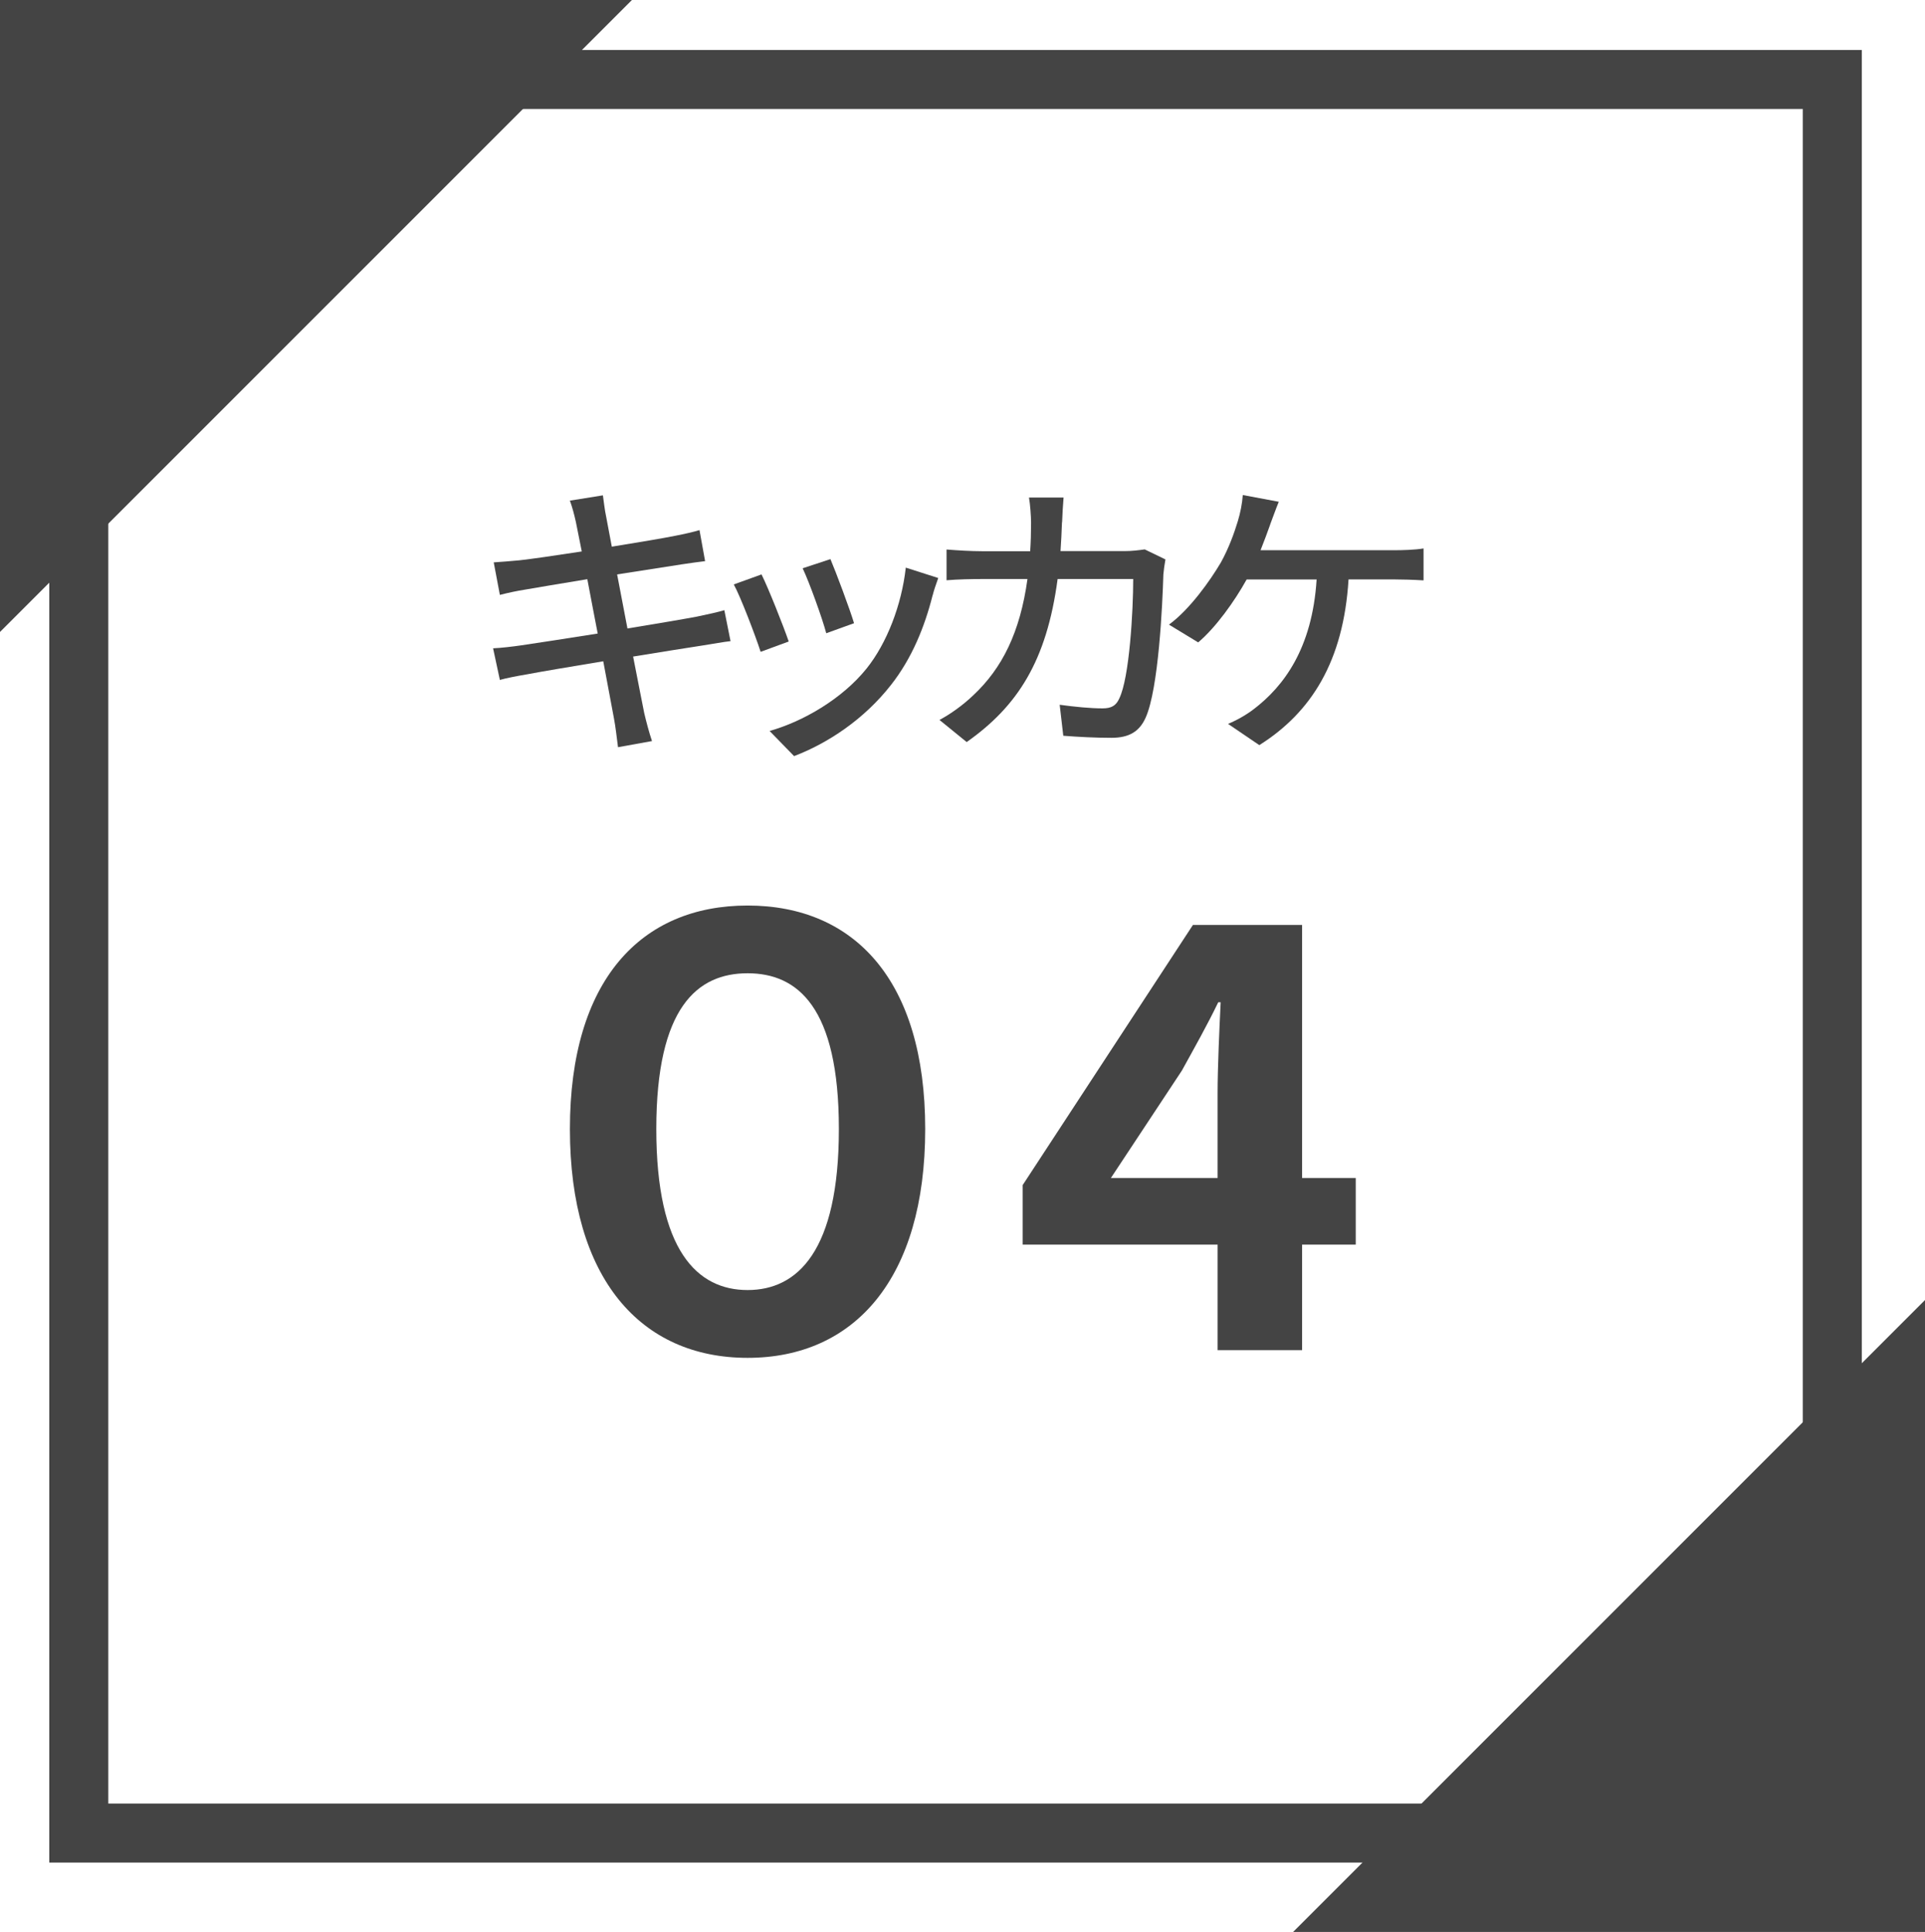
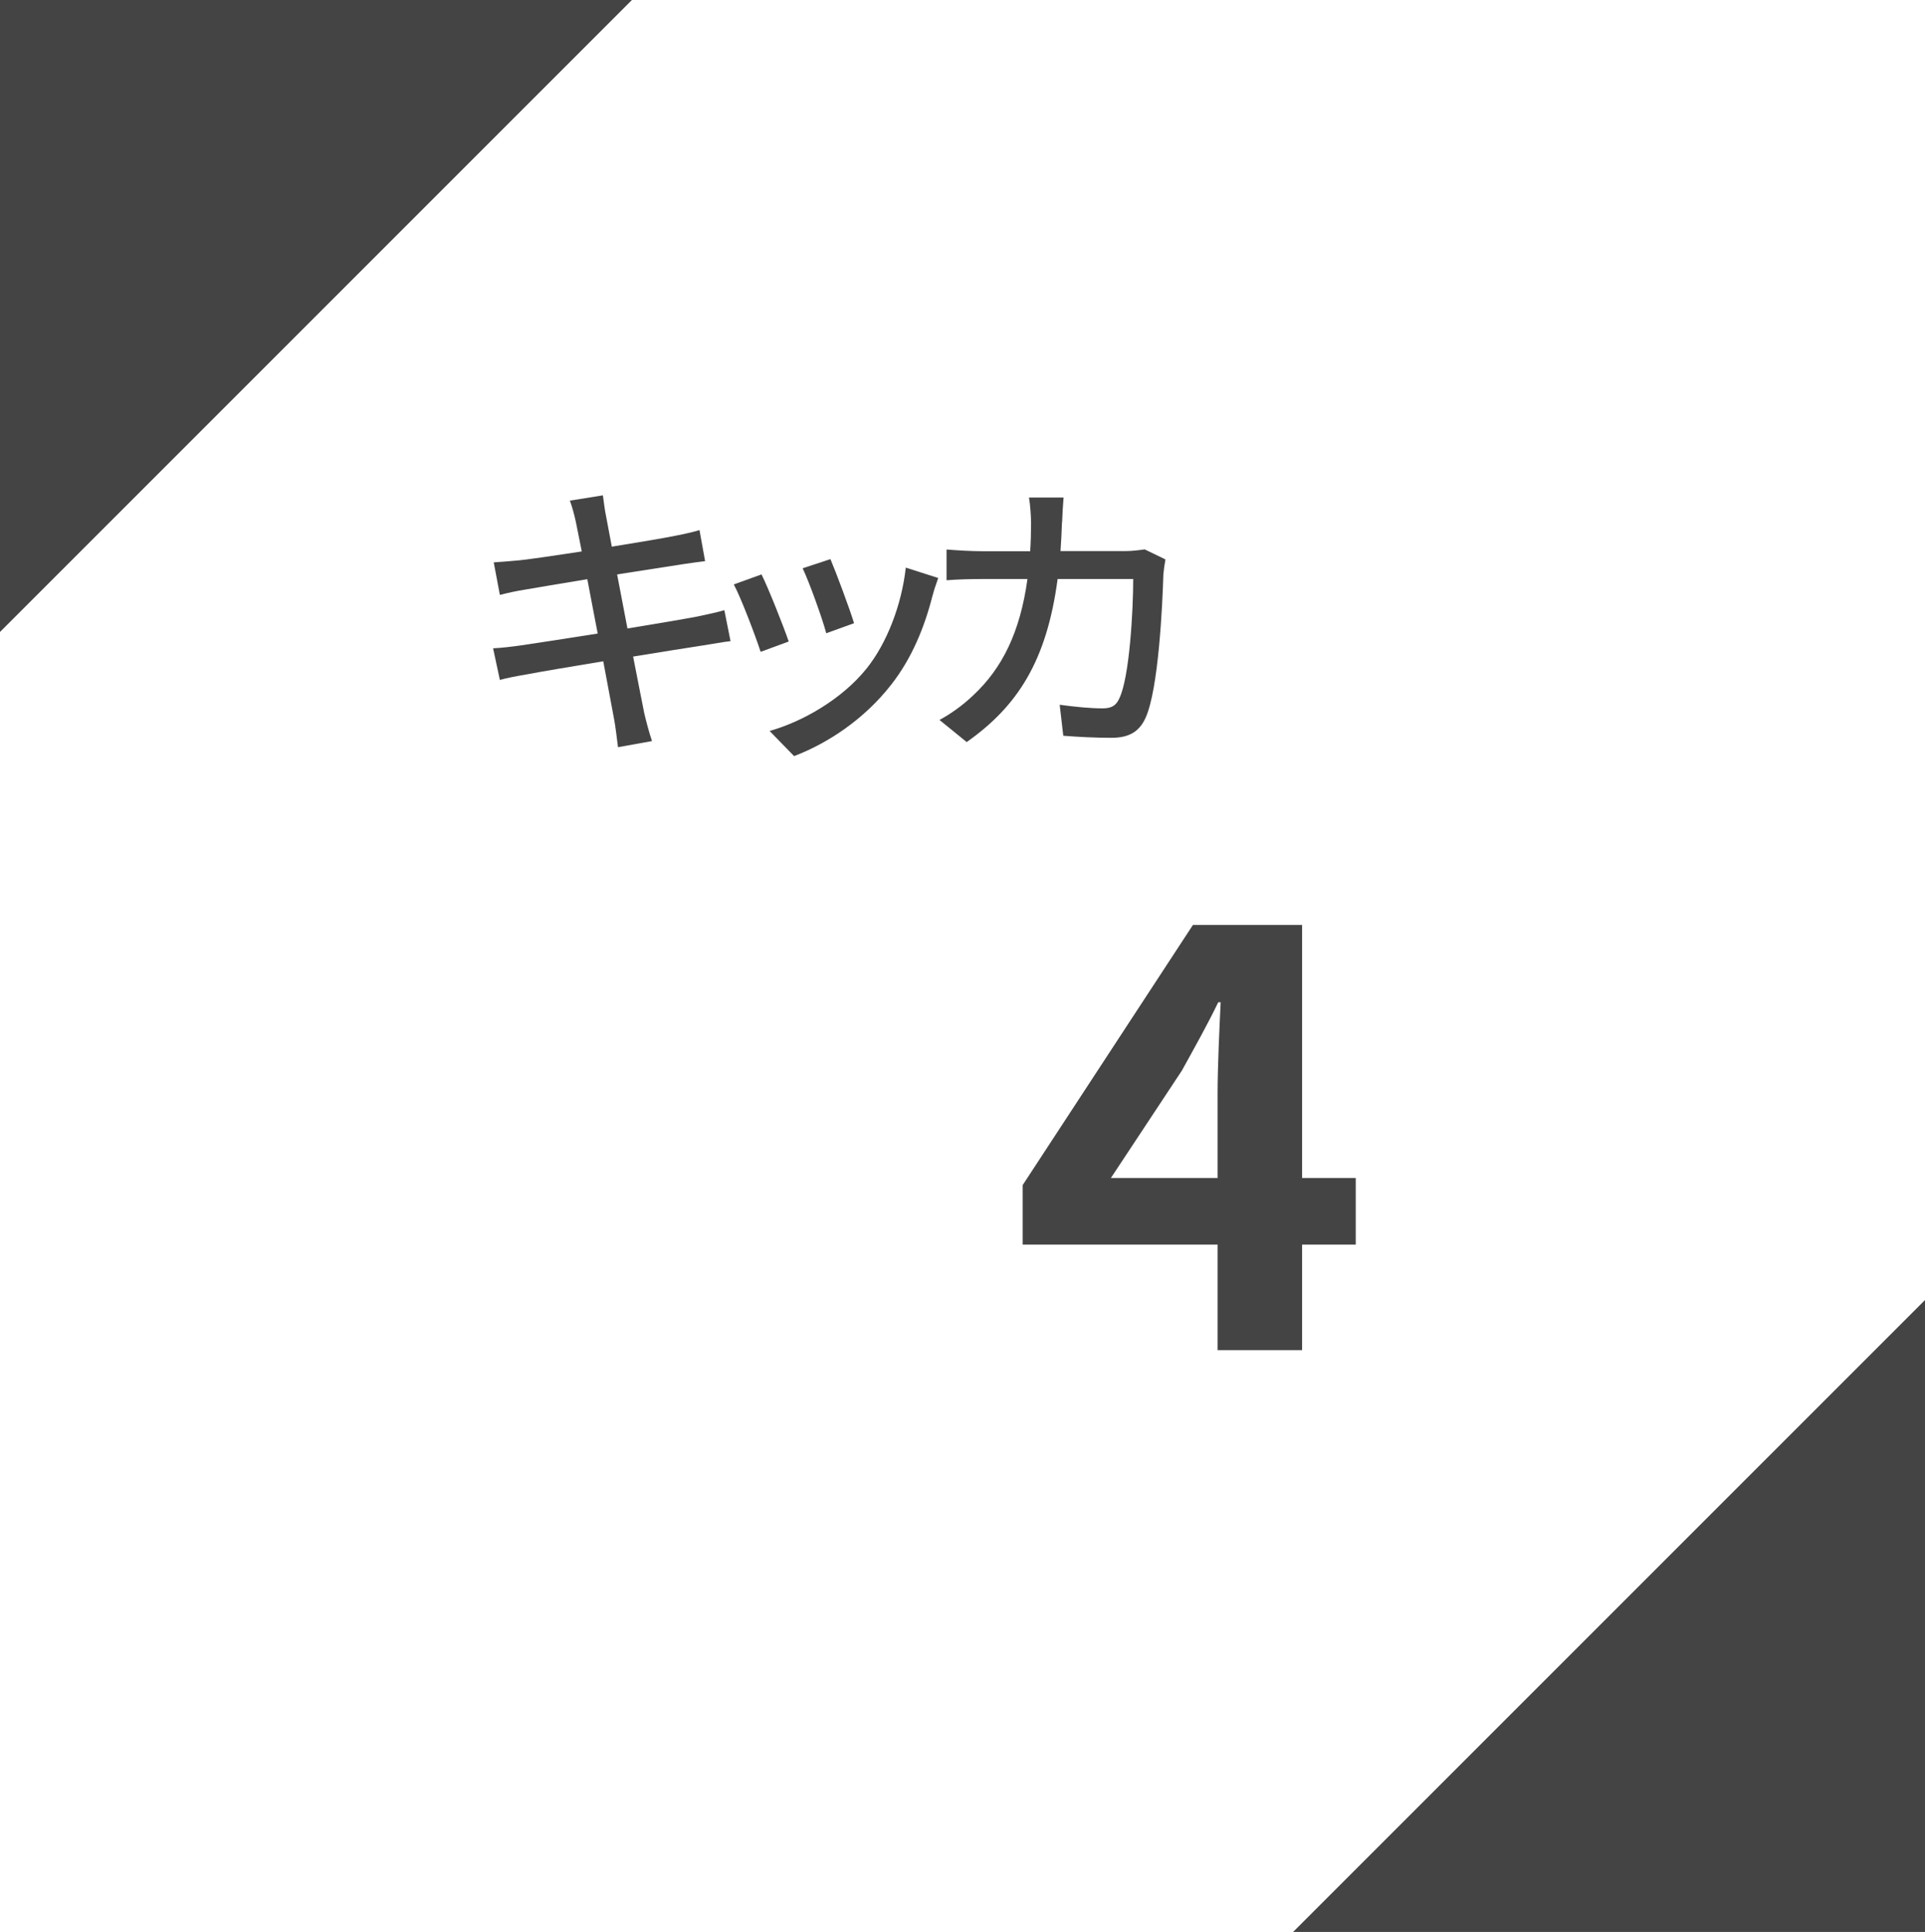
<svg xmlns="http://www.w3.org/2000/svg" id="_レイヤー_2" width="32.622" height="32.739" viewBox="0 0 32.622 32.739">
  <defs>
    <style>.cls-1{fill:none;stroke:#444;stroke-miterlimit:10;}.cls-2{fill:#444;}</style>
  </defs>
  <g id="_レイヤー_27">
    <g>
      <g>
-         <path class="cls-2" d="m9.658,19.132c0-2.519,1.202-3.787,3.011-3.787s3.01,1.269,3.01,3.787c0,2.539-1.202,3.878-3.01,3.878s-3.011-1.339-3.011-3.878Zm4.558,0c0-2.068-.7-2.639-1.547-2.639s-1.547.57-1.547,2.639.7,2.729,1.547,2.729,1.547-.659,1.547-2.729Z" />
        <path class="cls-2" d="m20.634,21.091h-3.303v-1.009l2.885-4.408h1.85v4.288h.909v1.129h-.909v1.789h-1.432v-1.789Zm0-1.129v-1.439c0-.43.031-1.109.052-1.539h-.041c-.188.39-.397.76-.617,1.159l-1.202,1.819h1.809Z" />
      </g>
      <g>
        <path class="cls-2" d="m9.656,8.484l.561-.09c.015.095.03.25.055.36.011.06.046.25.096.51.455-.074.881-.145,1.076-.185.155-.03.31-.065.41-.096l.095.526c-.09.01-.26.034-.4.055-.22.035-.641.1-1.091.17.055.285.115.605.175.916.486-.08.932-.155,1.172-.2.189-.04.355-.075.47-.11l.105.525c-.115.011-.295.046-.485.075-.261.04-.701.11-1.166.186.09.45.16.826.189.961.035.146.08.32.131.471l-.576.104c-.024-.18-.04-.34-.069-.49-.021-.125-.096-.5-.181-.966-.545.09-1.051.175-1.286.22-.205.035-.355.065-.466.096l-.115-.536c.126-.005.336-.029.476-.05.245-.035.756-.115,1.297-.2-.061-.311-.12-.631-.176-.921-.46.075-.876.146-1.051.176-.15.024-.271.05-.431.09l-.104-.551c.14-.01.28-.02.436-.035.185-.02.601-.08,1.056-.15-.05-.25-.085-.43-.1-.5-.03-.135-.061-.25-.101-.36Z" />
        <path class="cls-2" d="m13.366,10.871l-.476.175c-.085-.266-.345-.946-.455-1.142l.47-.17c.115.23.366.861.461,1.137Zm2.438-.781c-.135.535-.351,1.066-.701,1.512-.46.591-1.081.996-1.646,1.211l-.415-.426c.565-.16,1.226-.54,1.642-1.056.346-.431.596-1.081.666-1.712l.55.176c-.045.125-.075.215-.095.295Zm-1.331.471l-.471.17c-.061-.235-.285-.86-.4-1.101l.471-.155c.09.21.335.865.4,1.086Z" />
        <path class="cls-2" d="m17.997,8.849c-.005.17-.015.335-.025.49h1.082c.13,0,.245-.015.345-.029l.351.17c-.016.085-.03.195-.035.255-.015.506-.08,1.938-.301,2.428-.104.23-.274.34-.58.34-.271,0-.561-.015-.815-.035l-.061-.525c.255.035.521.061.726.061.15,0,.23-.045.285-.17.171-.351.235-1.481.235-2.022h-1.281c-.185,1.392-.681,2.157-1.541,2.763l-.461-.375c.181-.096.4-.251.576-.421.485-.455.79-1.061.915-1.967h-.76c-.186,0-.421.005-.611.021v-.521c.19.015.416.029.611.029h.806c.01-.149.015-.31.015-.48,0-.109-.015-.315-.035-.43h.586c-.01.114-.021.3-.025.42Z" />
-         <path class="cls-2" d="m21.527,8.884c-.045.125-.101.28-.165.44h2.272c.125,0,.34-.005.49-.03v.541c-.17-.011-.376-.016-.49-.016h-.781c-.085,1.387-.631,2.253-1.512,2.808l-.53-.36c.155-.064.32-.16.436-.25.505-.385.991-1.025,1.065-2.197h-1.186c-.205.371-.525.816-.821,1.066l-.495-.301c.355-.26.701-.75.881-1.056.135-.245.226-.5.285-.695.045-.146.075-.306.085-.445l.61.114c-.05.12-.104.275-.145.381Z" />
      </g>
      <g>
-         <rect class="cls-1" x="1.335" y="1.347" width="29.716" height="29.716" />
        <polygon class="cls-2" points="32.622 22.03 32.622 32.739 21.913 32.739 32.622 22.03" />
        <polygon class="cls-2" points="0 10.709 0 0 10.709 0 0 10.709" />
      </g>
    </g>
  </g>
</svg>